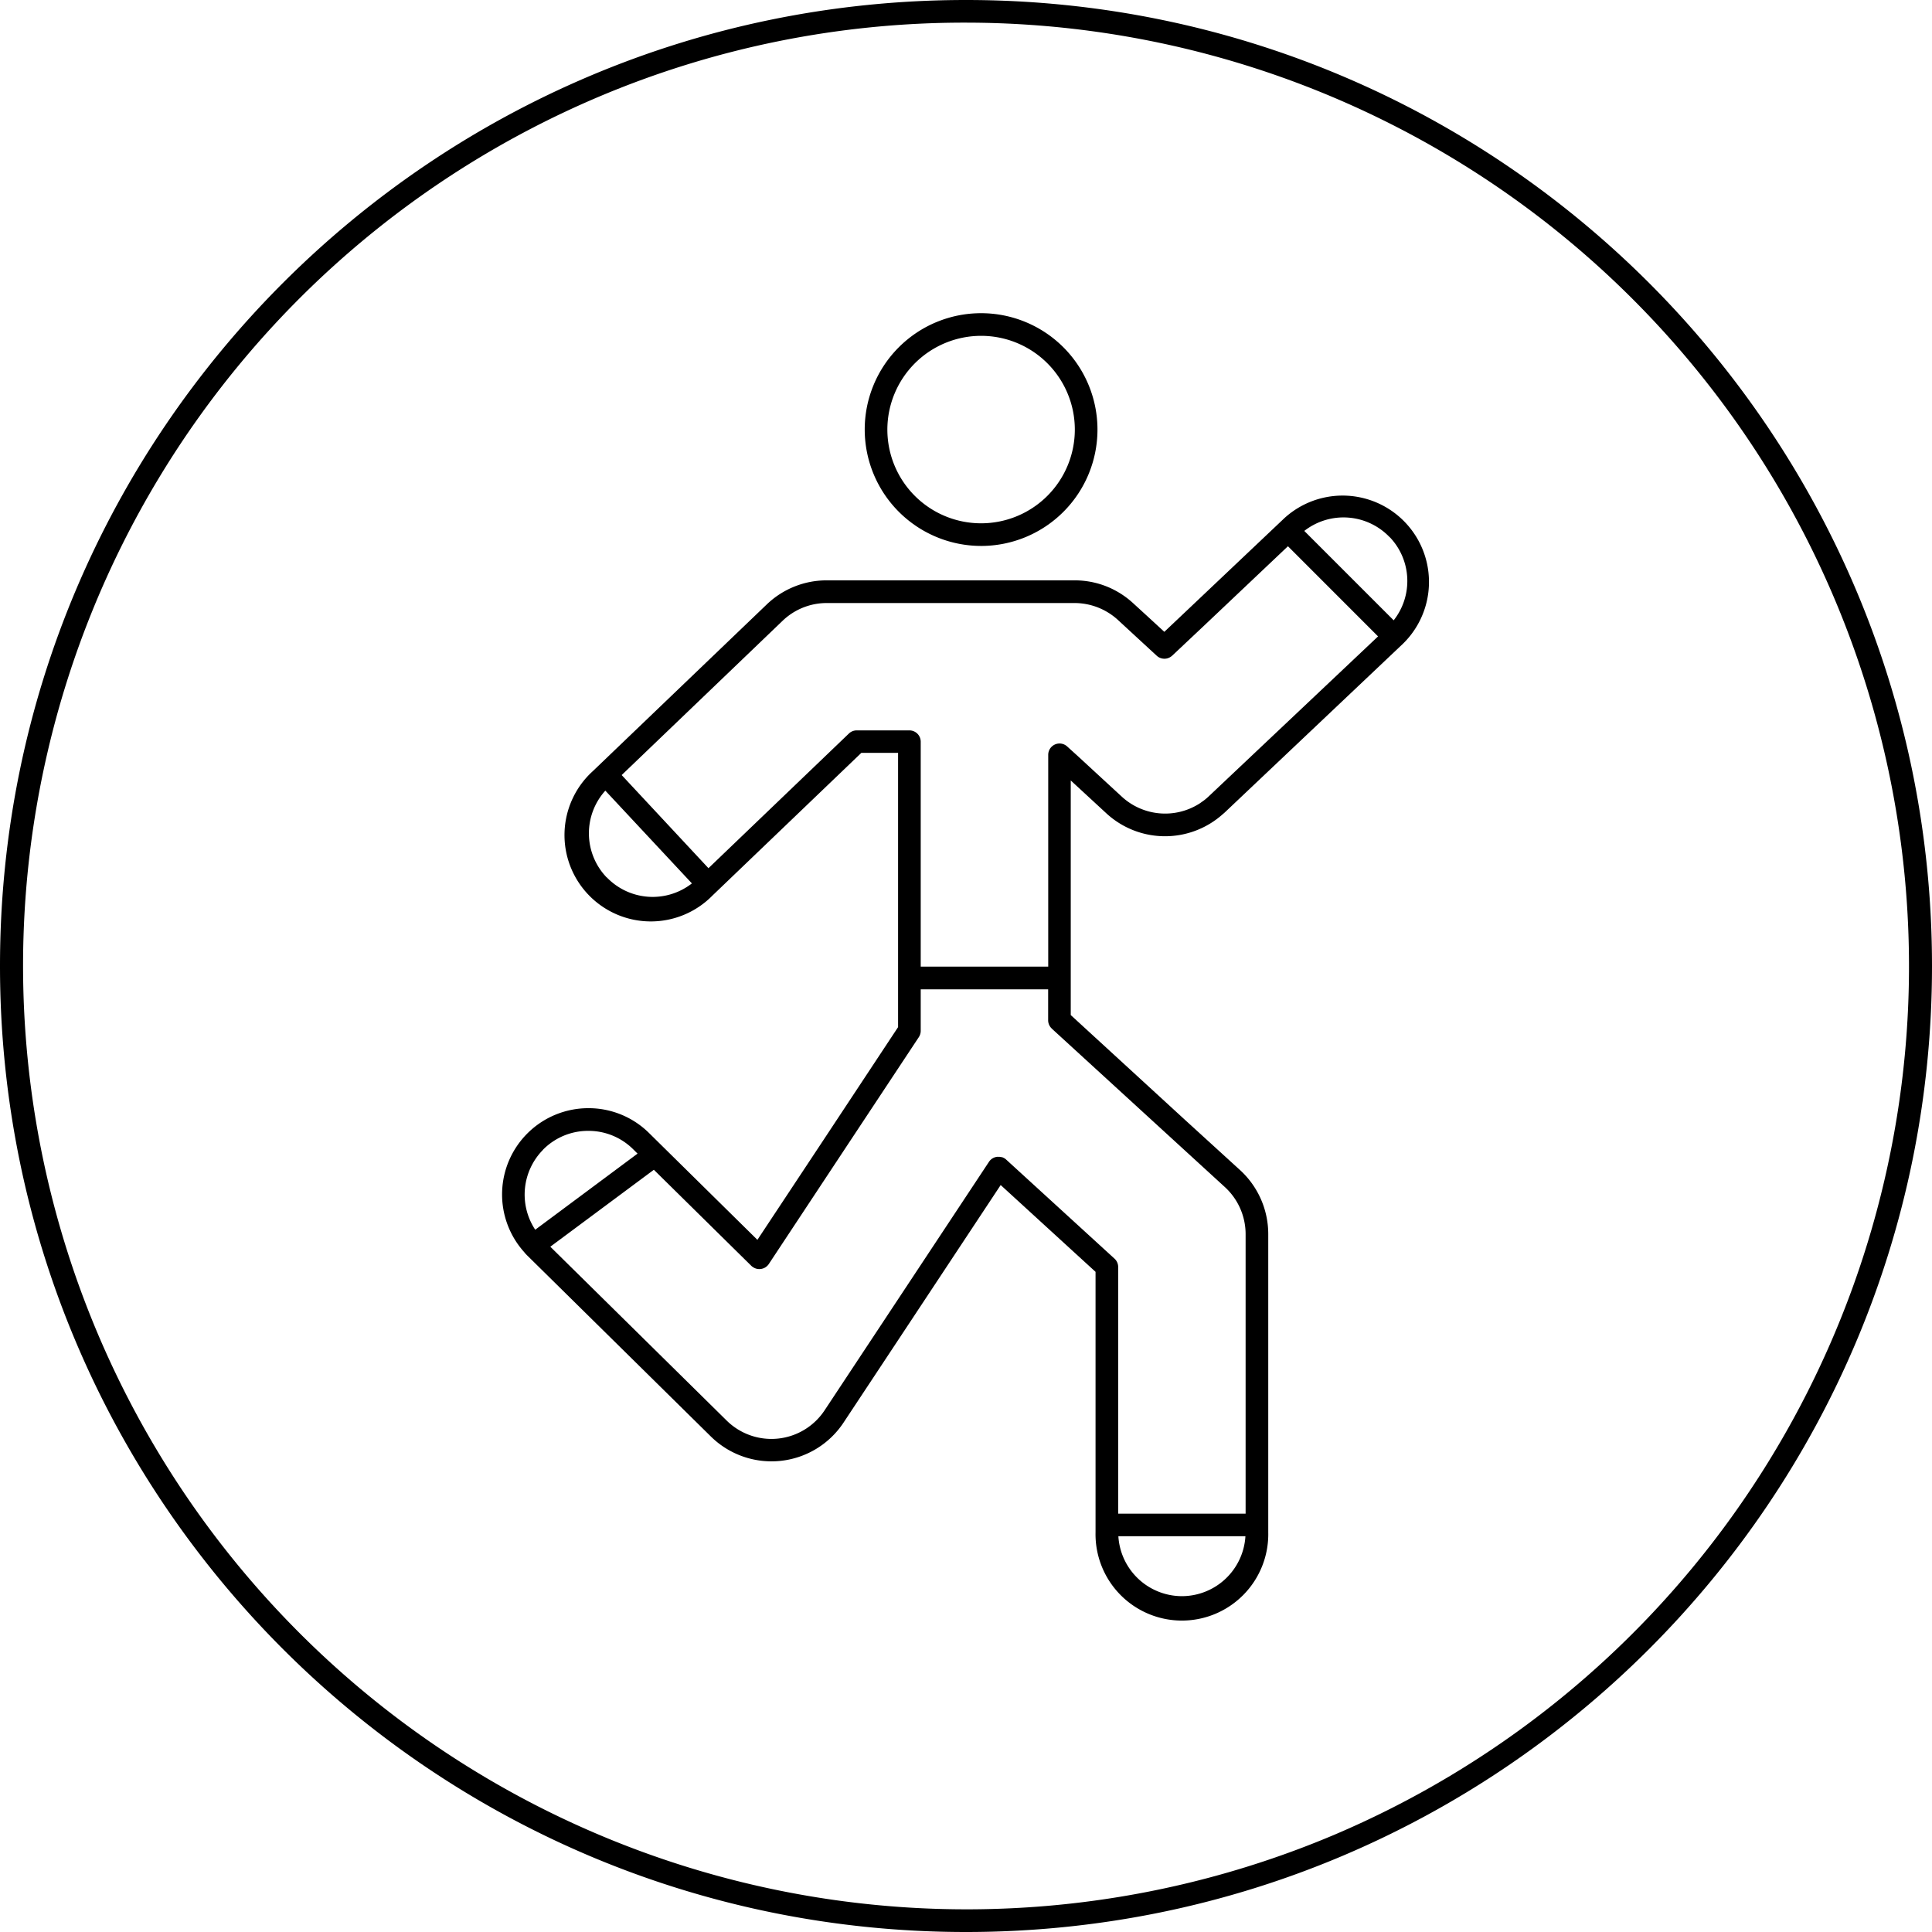
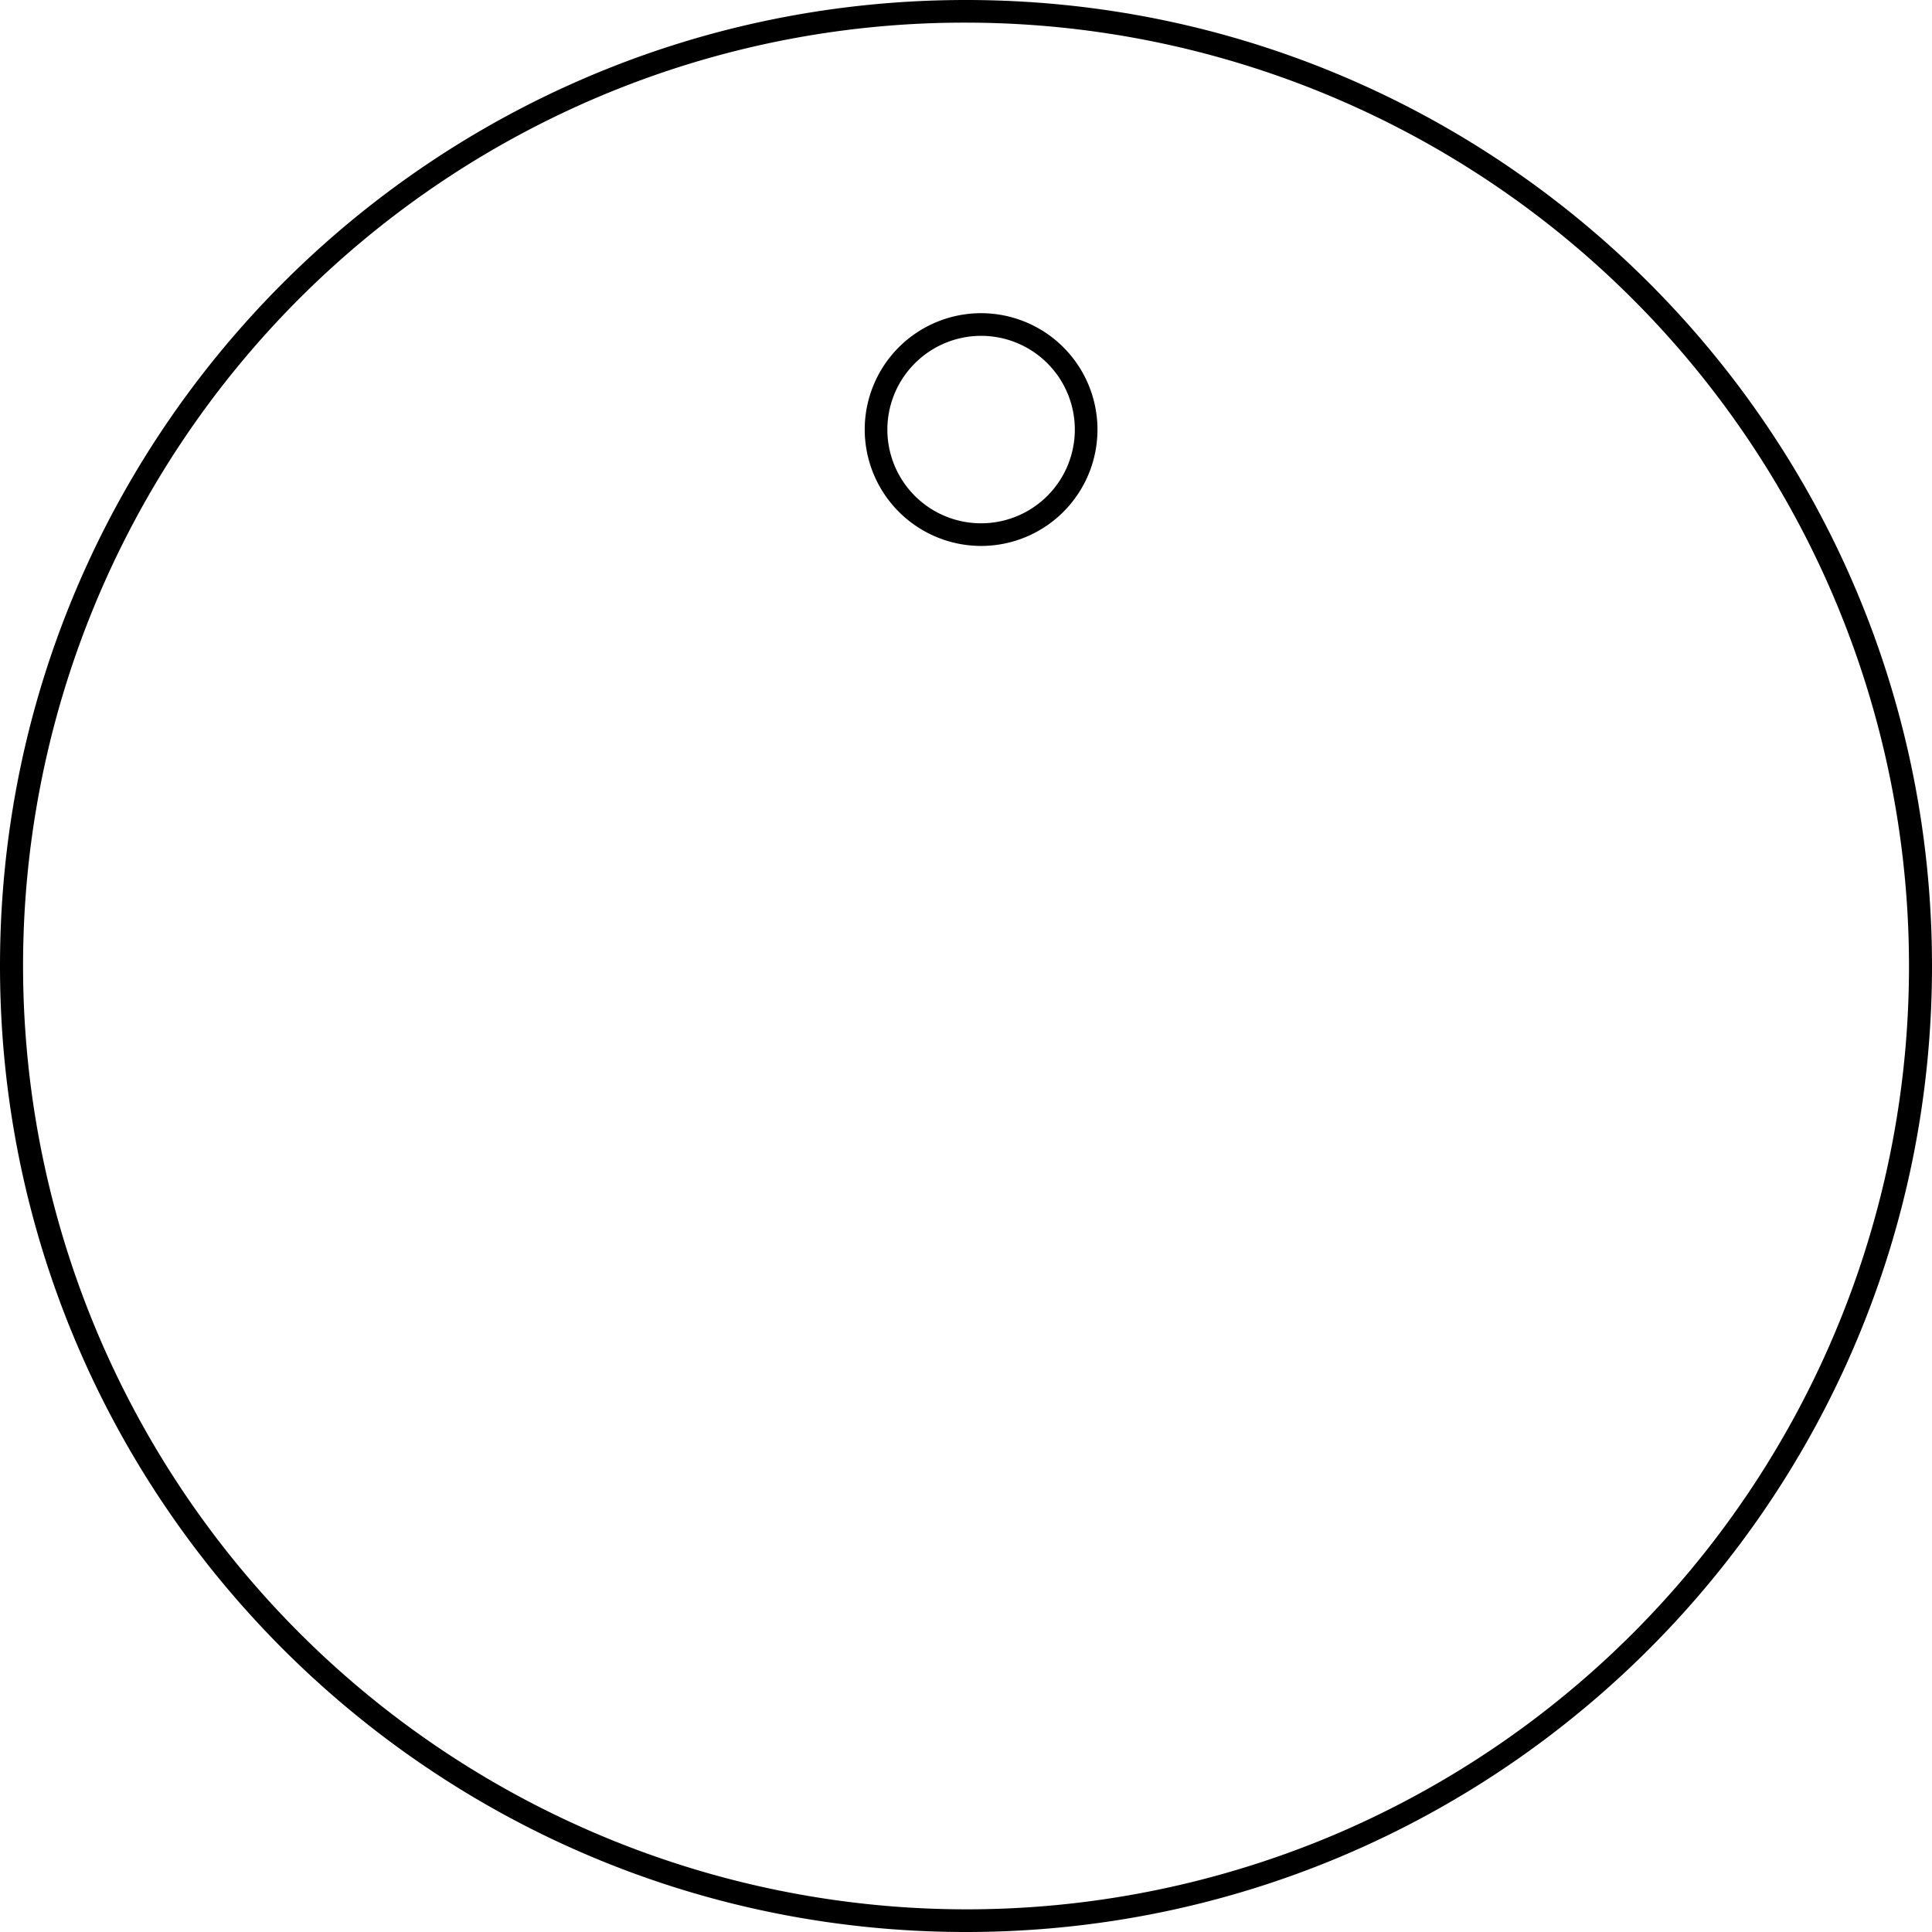
<svg xmlns="http://www.w3.org/2000/svg" viewBox="0 0 512 512">
  <g data-name="Layer 2" id="Layer_2">
    <g data-name="Layer 2 copy 20" id="Layer_2_copy_20">
      <g data-name="99" id="_99">
        <path d="M256,6a250.07,250.07,0,0,1,97.31,480.36A250.07,250.07,0,0,1,158.69,25.64,248.53,248.53,0,0,1,256,6m0-6C114.62,0,0,114.62,0,256S114.62,512,256,512,512,397.38,512,256,397.38,0,256,0Z" id="background" />
-         <path d="M293.25,215.59a22.94,22.94,0,0,0,30.7.26l.55-.47,47.31-44.79a22.89,22.89,0,0,0-31.47-33.24l-24.52,23.22-7.26,6.87-4.28-3.94-4-3.66a22.93,22.93,0,0,0-5.12-3.56l-.13-.07h0a22.77,22.77,0,0,0-10.23-2.41H219.06a22.89,22.89,0,0,0-15.84,6.36l-44.8,42.94h0l-1.27,1.22a22.88,22.88,0,1,0,31.67,33l34.62-33.18,4.82-4.62H238v72.68L217.3,303.52l-16.58,25.05-25.06-24.7,0,0-3.65-3.6a22.73,22.73,0,0,0-16.06-6.59h-.17a22.86,22.86,0,0,0-16.84,38.17c.05.06.08.12.13.17.26.3.53.58.8.84L188.4,380.7A22.89,22.89,0,0,0,223.55,377l41.64-62.95,25.14,23v69.05a22.89,22.89,0,1,0,45.77,0V327h0a23,23,0,0,0-7.4-16.85s0,0,0,0l-15-13.68L283.76,269V206.83Zm-14.52,57,22.94,21,22.94,21A16.94,16.94,0,0,1,330.1,327v74.13H296.33V335.74h0a3,3,0,0,0-1-2.21l-28.71-26.25a2.54,2.54,0,0,0-.5-.36l-.13-.07-.43-.19-.15,0-.45-.09-.17,0h-.2a2.17,2.17,0,0,0-.36,0,3,3,0,0,0-2.14,1.32l-43.57,65.87a16.89,16.89,0,0,1-25.94,2.71l-46.74-46.08L173.28,310l25.83,25.46a2.46,2.46,0,0,0,.44.34,2.94,2.94,0,0,0,2,.5,3,3,0,0,0,2.19-1.32l21-31.77,18.76-28.36a3.05,3.05,0,0,0,.5-1.66v-11h33.77v8.21a3,3,0,0,0,1,2.21Zm4.06-74.79a3,3,0,0,0-5,2.21v56.16H244V196.56a3,3,0,0,0-3-3H227.05a3,3,0,0,0-2.08.83l-4.89,4.69-32.33,31-23-24.68,42.66-40.9a16.89,16.89,0,0,1,11.69-4.69H284.8a17.06,17.06,0,0,1,11.45,4.47l4.8,4.43,5.5,5.07a3,3,0,0,0,3.64.32,3.73,3.73,0,0,0,.46-.35l8-7.53,22.67-21.46,23.88,23.89L320.37,211a15.71,15.71,0,0,1-1.25,1.07c-.21.17-.44.31-.66.47s-.43.32-.66.46a16.94,16.94,0,0,1-20.48-1.85l-11.74-10.82Zm85.55-55.41a16.83,16.83,0,0,1,1,22l-23.69-23.69a16.89,16.89,0,0,1,22.66,1.7ZM160.78,232.53a16.86,16.86,0,0,1-.36-23l22.94,24.58a16.88,16.88,0,0,1-22.58-1.62ZM143.9,304.69h0a16.75,16.75,0,0,1,11.9-5h.13a16.76,16.76,0,0,1,11.85,4.86l1.18,1.17-27.12,20.17a16.89,16.89,0,0,1,2.06-21.17ZM313.22,423a16.9,16.9,0,0,1-16.84-15.89h33.67A16.89,16.89,0,0,1,313.22,423Z" />
        <path d="M260,144.68a30.84,30.84,0,1,0-30.84-30.84A30.88,30.88,0,0,0,260,144.68ZM260,89a24.84,24.84,0,1,1-24.84,24.84A24.87,24.87,0,0,1,260,89Z" />
      </g>
    </g>
  </g>
</svg>